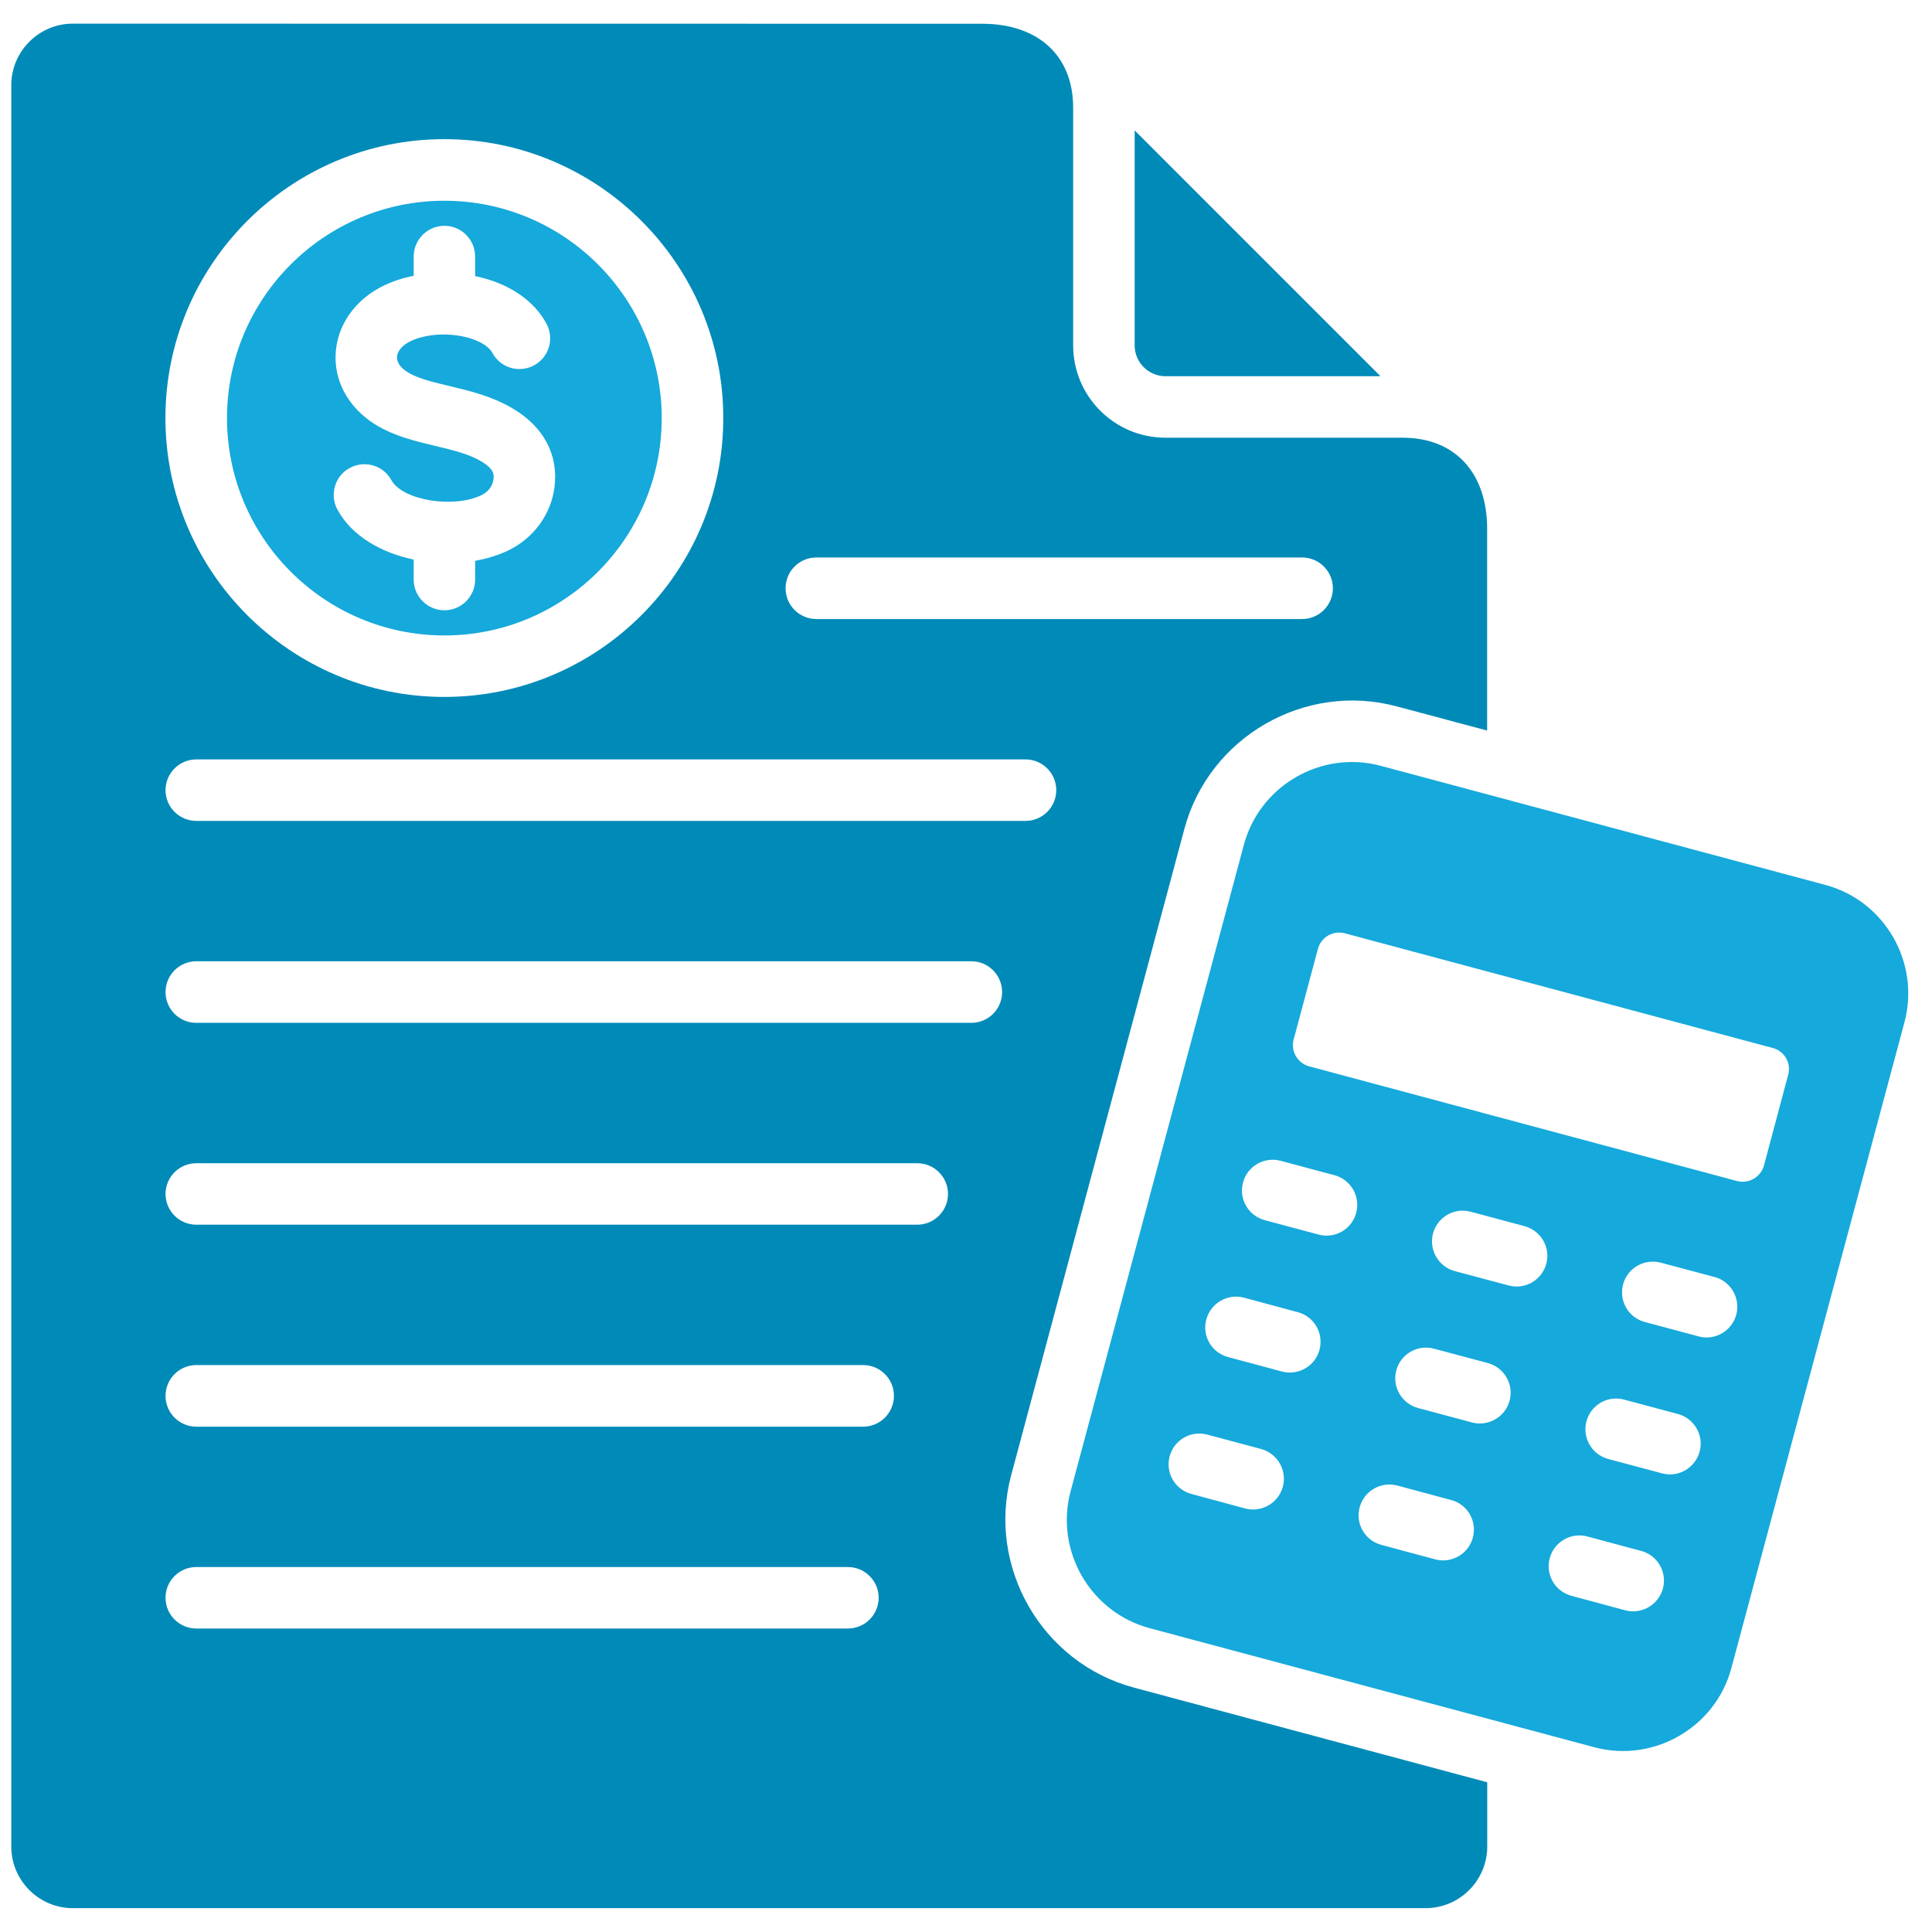
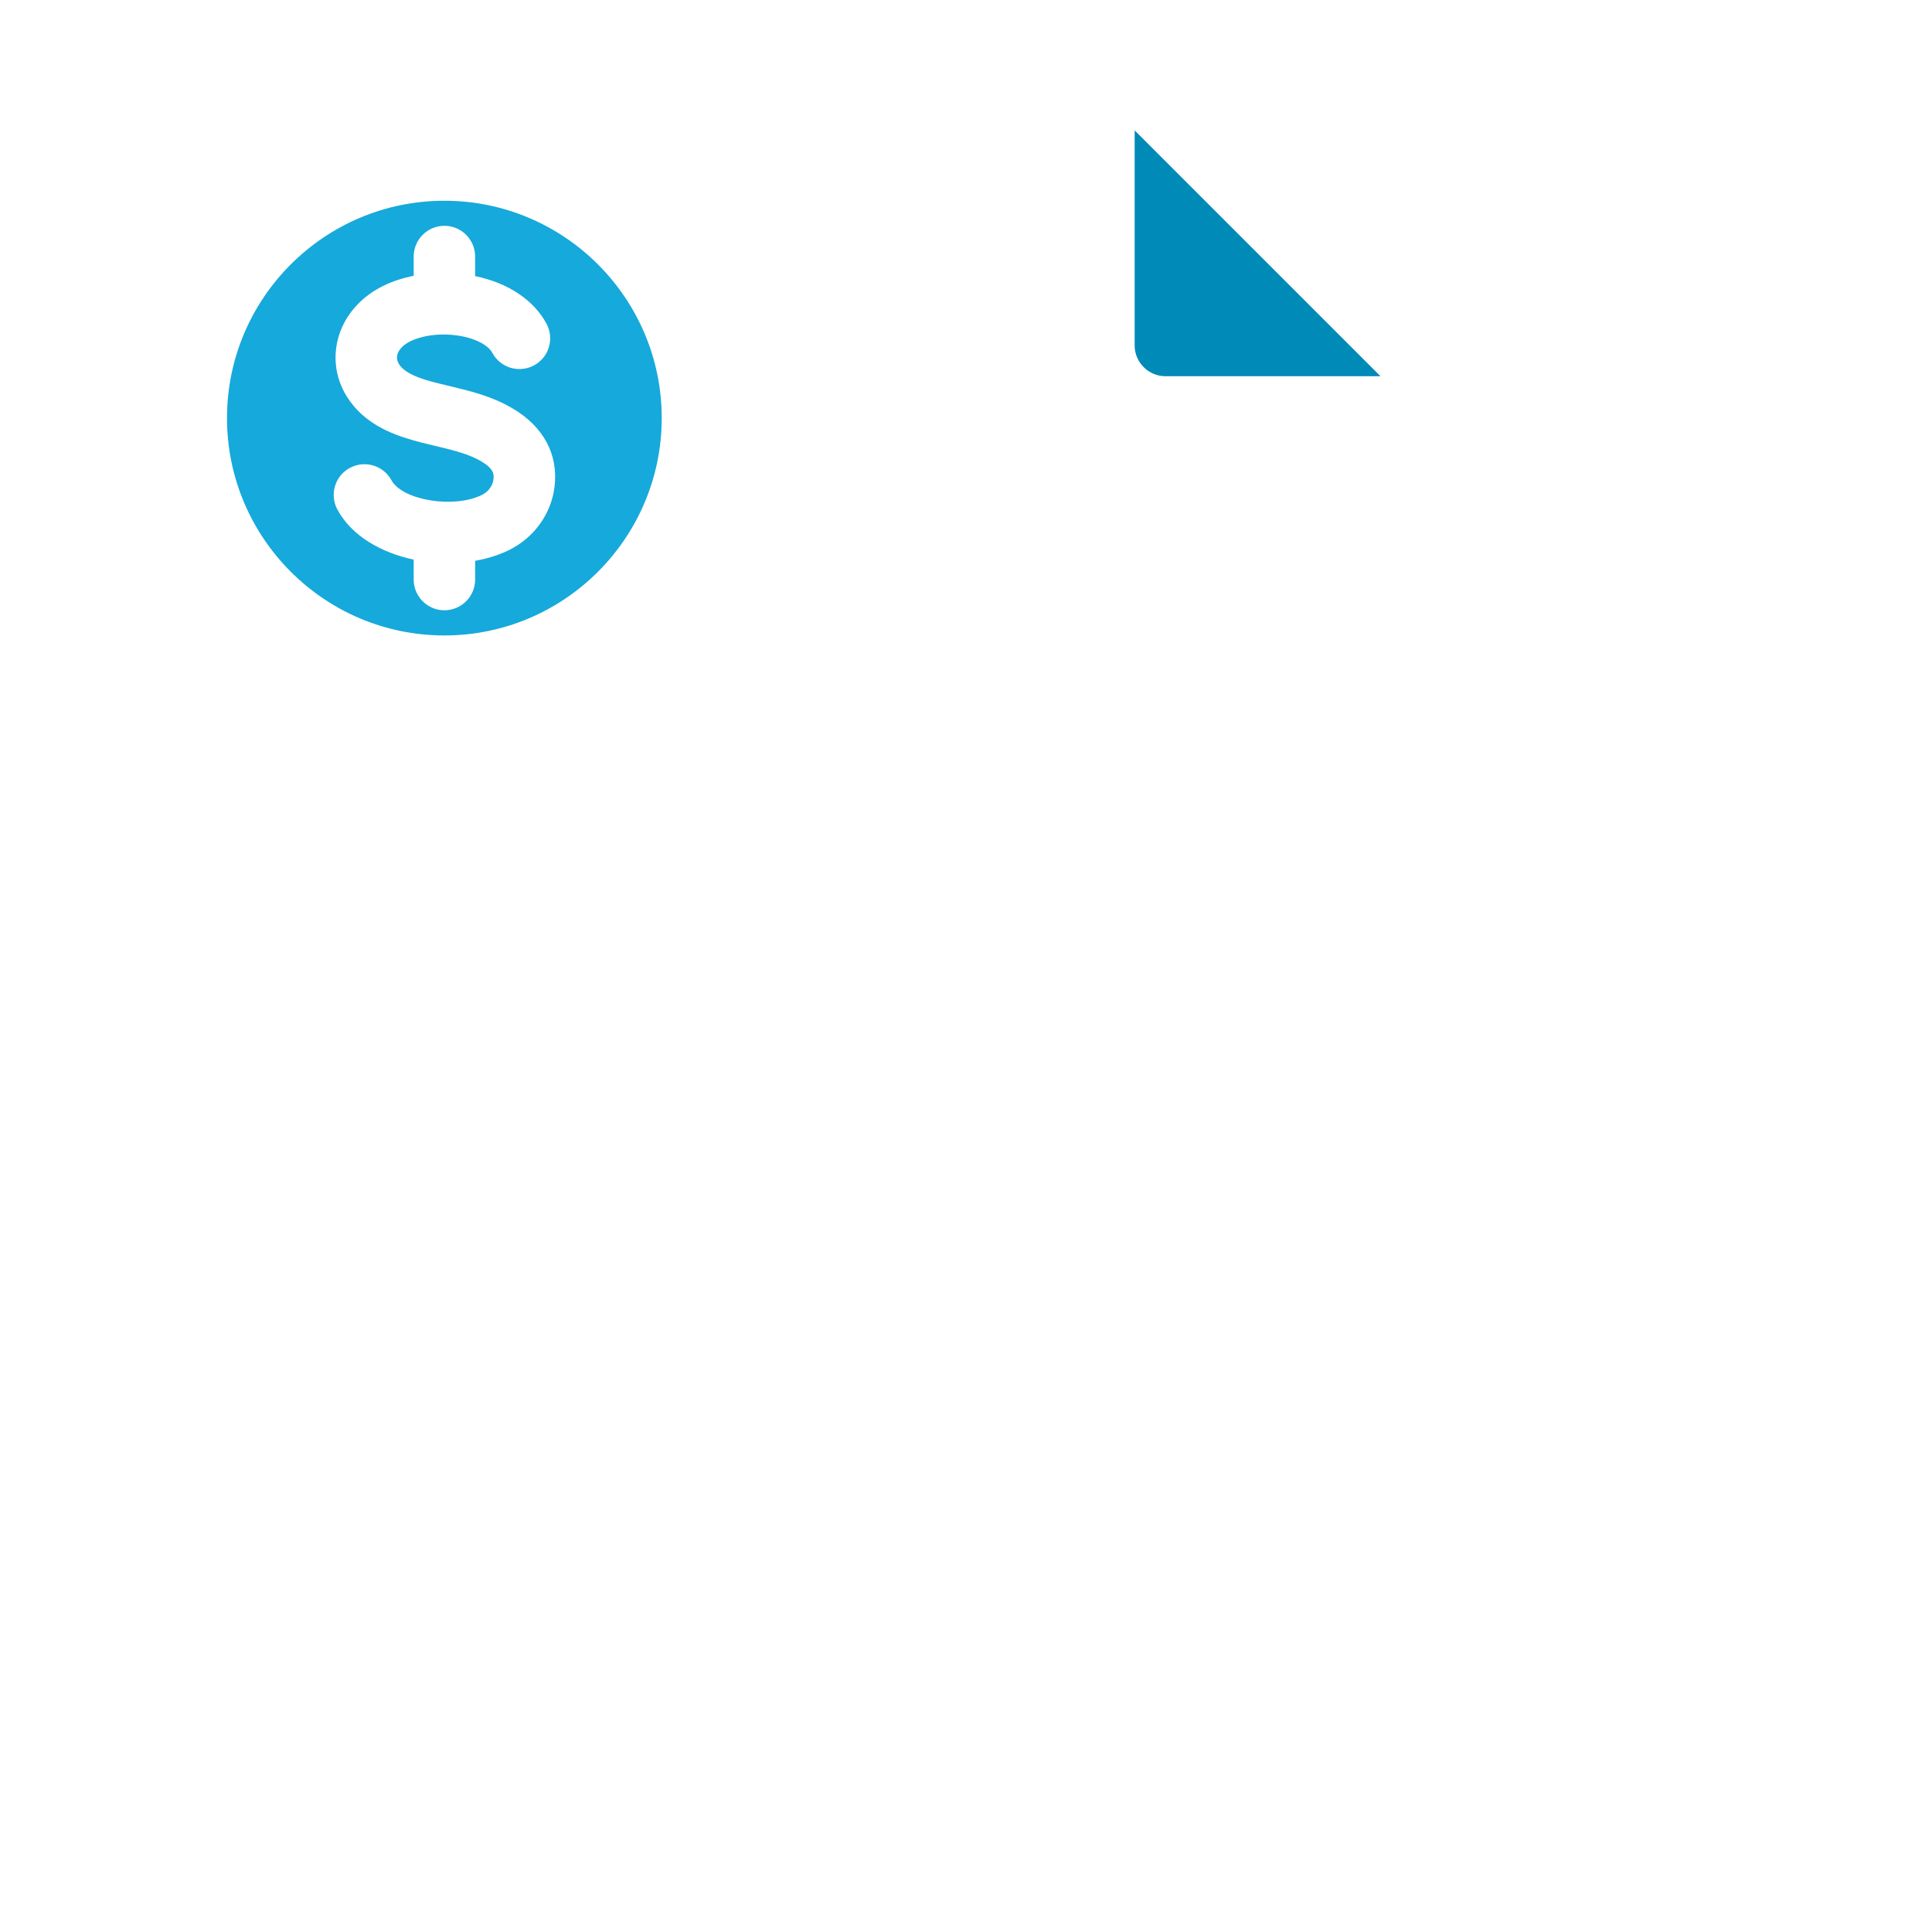
<svg xmlns="http://www.w3.org/2000/svg" width="100" zoomAndPan="magnify" viewBox="0 0 75 75" height="100" preserveAspectRatio="xMidYMid meet">
  <defs>
    <clipPath id="c7be20cd4c">
-       <path d="M 0.441 0.906 L 58 0.906 L 58 74.406 L 0.441 74.406 Z M 0.441 0.906 " clip-rule="nonzero" />
-     </clipPath>
+       </clipPath>
    <clipPath id="960dc4f953">
-       <path d="M 41 29 L 74.691 29 L 74.691 68 L 41 68 Z M 41 29 " clip-rule="nonzero" />
-     </clipPath>
+       </clipPath>
  </defs>
-   <path fill="#008ab8" d="M 44.047 5.062 L 53.59 14.605 L 45.242 14.605 C 44.586 14.605 44.047 14.066 44.047 13.41 Z M 44.047 5.062 " fill-opacity="1" fill-rule="evenodd" />
+   <path fill="#008ab8" d="M 44.047 5.062 L 53.59 14.605 L 45.242 14.605 C 44.586 14.605 44.047 14.066 44.047 13.41 Z " fill-opacity="1" fill-rule="evenodd" />
  <g clip-path="url(#c7be20cd4c)">
    <path fill="#008ab8" d="M 7.621 31.867 C 6.961 31.867 6.426 31.332 6.426 30.672 C 6.426 30.016 6.961 29.48 7.621 29.48 L 39.809 29.48 C 40.469 29.48 41.004 30.016 41.004 30.672 C 41.004 31.332 40.469 31.867 39.809 31.867 Z M 37.707 39.707 L 7.621 39.707 C 6.961 39.707 6.426 39.172 6.426 38.512 C 6.426 37.852 6.961 37.316 7.621 37.316 L 37.707 37.316 C 38.367 37.316 38.902 37.852 38.902 38.512 C 38.902 39.172 38.367 39.707 37.707 39.707 Z M 35.605 47.543 L 7.621 47.543 C 6.961 47.543 6.426 47.008 6.426 46.348 C 6.426 45.691 6.961 45.156 7.621 45.156 L 35.605 45.156 C 36.266 45.156 36.801 45.691 36.801 46.348 C 36.801 47.008 36.266 47.543 35.605 47.543 Z M 33.508 55.383 L 7.621 55.383 C 6.961 55.383 6.426 54.848 6.426 54.188 C 6.426 53.527 6.961 52.992 7.621 52.992 L 33.508 52.992 C 34.168 52.992 34.703 53.527 34.703 54.188 C 34.703 54.848 34.164 55.383 33.508 55.383 Z M 32.914 63.219 L 7.621 63.219 C 6.961 63.219 6.426 62.684 6.426 62.023 C 6.426 61.367 6.961 60.832 7.621 60.832 L 32.914 60.832 C 33.574 60.832 34.109 61.367 34.109 62.023 C 34.109 62.688 33.574 63.219 32.914 63.219 Z M 17.25 5.402 C 23.219 5.402 28.078 10.258 28.078 16.227 C 28.078 22.199 23.219 27.055 17.25 27.055 C 11.281 27.055 6.422 22.199 6.422 16.227 C 6.422 10.258 11.281 5.402 17.25 5.402 Z M 31.691 21.641 L 50.547 21.641 C 51.207 21.641 51.742 22.176 51.742 22.836 C 51.742 23.496 51.207 24.031 50.547 24.031 L 31.691 24.031 C 31.031 24.031 30.496 23.496 30.496 22.836 C 30.496 22.176 31.031 21.641 31.691 21.641 Z M 45.977 32.18 C 46.93 28.613 50.652 26.465 54.219 27.422 L 57.73 28.359 L 57.73 20.516 C 57.73 18.414 56.535 16.992 54.449 16.992 L 45.242 16.992 C 43.266 16.992 41.66 15.387 41.66 13.41 L 41.66 4.184 C 41.66 2.102 40.234 0.922 38.133 0.922 L 2.824 0.918 C 1.512 0.918 0.438 1.992 0.438 3.309 L 0.438 71.684 C 0.438 73 1.512 74.074 2.824 74.074 L 55.344 74.074 C 56.66 74.074 57.734 73 57.734 71.684 L 57.734 69.188 L 44.016 65.512 C 40.449 64.555 38.301 60.832 39.254 57.266 Z M 45.977 32.18 " fill-opacity="1" fill-rule="evenodd" />
  </g>
  <g clip-path="url(#960dc4f953)">
    <path fill="#16a9db" d="M 69.418 41.719 L 68.477 45.246 C 68.352 45.695 67.887 45.965 67.434 45.848 L 50.82 41.395 C 50.371 41.273 50.098 40.805 50.219 40.355 L 51.164 36.828 C 51.285 36.379 51.754 36.109 52.203 36.23 L 68.82 40.684 C 69.27 40.801 69.543 41.27 69.418 41.719 Z M 67.402 51.035 C 67.23 51.672 66.578 52.051 65.941 51.879 L 63.852 51.32 C 63.215 51.152 62.836 50.496 63.008 49.859 C 63.176 49.227 63.832 48.848 64.469 49.016 L 66.562 49.574 C 67.195 49.746 67.57 50.398 67.402 51.035 Z M 65.98 56.352 C 65.805 56.988 65.152 57.367 64.52 57.195 L 62.43 56.637 C 61.793 56.465 61.414 55.812 61.586 55.176 C 61.754 54.539 62.41 54.16 63.043 54.332 L 65.137 54.891 C 65.77 55.062 66.152 55.715 65.98 56.352 Z M 64.555 61.664 C 64.383 62.301 63.73 62.68 63.094 62.512 L 61.004 61.949 C 60.367 61.781 59.988 61.125 60.16 60.492 C 60.328 59.855 60.984 59.477 61.617 59.645 L 63.711 60.207 C 64.348 60.375 64.723 61.031 64.555 61.664 Z M 60.027 49.059 C 59.855 49.695 59.203 50.074 58.566 49.902 L 56.473 49.344 C 55.84 49.172 55.461 48.52 55.629 47.883 C 55.801 47.246 56.453 46.867 57.09 47.039 L 59.18 47.598 C 59.816 47.77 60.199 48.422 60.027 49.059 Z M 58.602 54.375 C 58.43 55.012 57.777 55.387 57.141 55.219 L 55.051 54.66 C 54.414 54.488 54.035 53.836 54.203 53.199 C 54.375 52.562 55.027 52.184 55.664 52.355 L 57.758 52.914 C 58.395 53.086 58.773 53.738 58.602 54.375 Z M 57.176 59.688 C 57.008 60.324 56.352 60.703 55.719 60.535 L 53.625 59.973 C 52.988 59.805 52.609 59.148 52.781 58.516 C 52.949 57.879 53.605 57.5 54.242 57.668 L 56.332 58.23 C 56.973 58.398 57.348 59.055 57.176 59.688 Z M 52.648 47.082 C 52.816 46.445 52.441 45.793 51.805 45.621 L 49.711 45.062 C 49.078 44.891 48.422 45.27 48.254 45.906 C 48.082 46.543 48.461 47.195 49.098 47.367 L 51.188 47.926 C 51.824 48.098 52.48 47.719 52.648 47.082 Z M 51.223 52.398 C 51.055 53.035 50.398 53.41 49.762 53.242 L 47.672 52.68 C 47.035 52.512 46.656 51.855 46.828 51.223 C 47 50.586 47.652 50.207 48.289 50.375 L 50.379 50.938 C 51.016 51.105 51.395 51.762 51.223 52.398 Z M 49.801 57.711 C 49.629 58.348 48.977 58.727 48.34 58.559 L 46.25 57.996 C 45.613 57.824 45.234 57.172 45.406 56.535 C 45.574 55.898 46.23 55.52 46.867 55.691 L 48.957 56.25 C 49.59 56.422 49.969 57.078 49.801 57.711 Z M 70.859 34.352 L 53.602 29.73 C 51.297 29.109 48.902 30.492 48.285 32.801 L 41.562 57.887 C 40.941 60.195 42.324 62.59 44.633 63.207 L 61.891 67.828 C 64.195 68.445 66.594 67.062 67.211 64.758 L 73.934 39.672 C 74.543 37.363 73.168 34.969 70.859 34.352 Z M 70.859 34.352 " fill-opacity="1" fill-rule="evenodd" />
  </g>
  <path fill="#16a9db" d="M 21.527 18.898 C 21.398 19.949 20.738 20.867 19.766 21.352 C 19.367 21.547 18.918 21.688 18.445 21.77 L 18.445 22.496 C 18.445 23.156 17.91 23.691 17.25 23.691 C 16.594 23.691 16.059 23.156 16.059 22.496 L 16.059 21.723 C 14.801 21.457 13.66 20.812 13.102 19.789 C 12.785 19.211 12.996 18.48 13.574 18.168 C 14.152 17.852 14.879 18.062 15.195 18.641 C 15.625 19.426 17.621 19.75 18.703 19.215 C 18.957 19.09 19.125 18.863 19.156 18.609 C 19.176 18.445 19.203 18.215 18.676 17.906 C 18.188 17.621 17.602 17.48 16.922 17.316 C 16.648 17.254 16.367 17.184 16.082 17.105 C 15.207 16.859 14.121 16.445 13.465 15.395 C 12.754 14.258 12.918 12.816 13.879 11.82 C 14.465 11.207 15.25 10.867 16.059 10.707 L 16.059 9.961 C 16.059 9.301 16.594 8.766 17.25 8.766 C 17.91 8.766 18.445 9.301 18.445 9.961 L 18.445 10.719 C 19.719 10.98 20.719 11.645 21.215 12.566 C 21.527 13.148 21.312 13.871 20.73 14.184 C 20.148 14.496 19.426 14.281 19.113 13.699 C 18.938 13.375 18.395 13.109 17.727 13.02 C 16.758 12.887 15.906 13.156 15.602 13.477 C 15.391 13.695 15.355 13.914 15.488 14.133 C 15.664 14.41 16.031 14.613 16.723 14.805 C 16.965 14.871 17.215 14.93 17.473 14.992 C 18.27 15.184 19.09 15.379 19.887 15.848 C 21.098 16.555 21.68 17.641 21.527 18.898 Z M 17.25 7.793 C 12.598 7.793 8.812 11.574 8.812 16.23 C 8.812 20.883 12.598 24.668 17.25 24.668 C 21.906 24.668 25.688 20.883 25.688 16.23 C 25.688 11.578 21.906 7.793 17.25 7.793 Z M 17.25 7.793 " fill-opacity="1" fill-rule="evenodd" />
</svg>